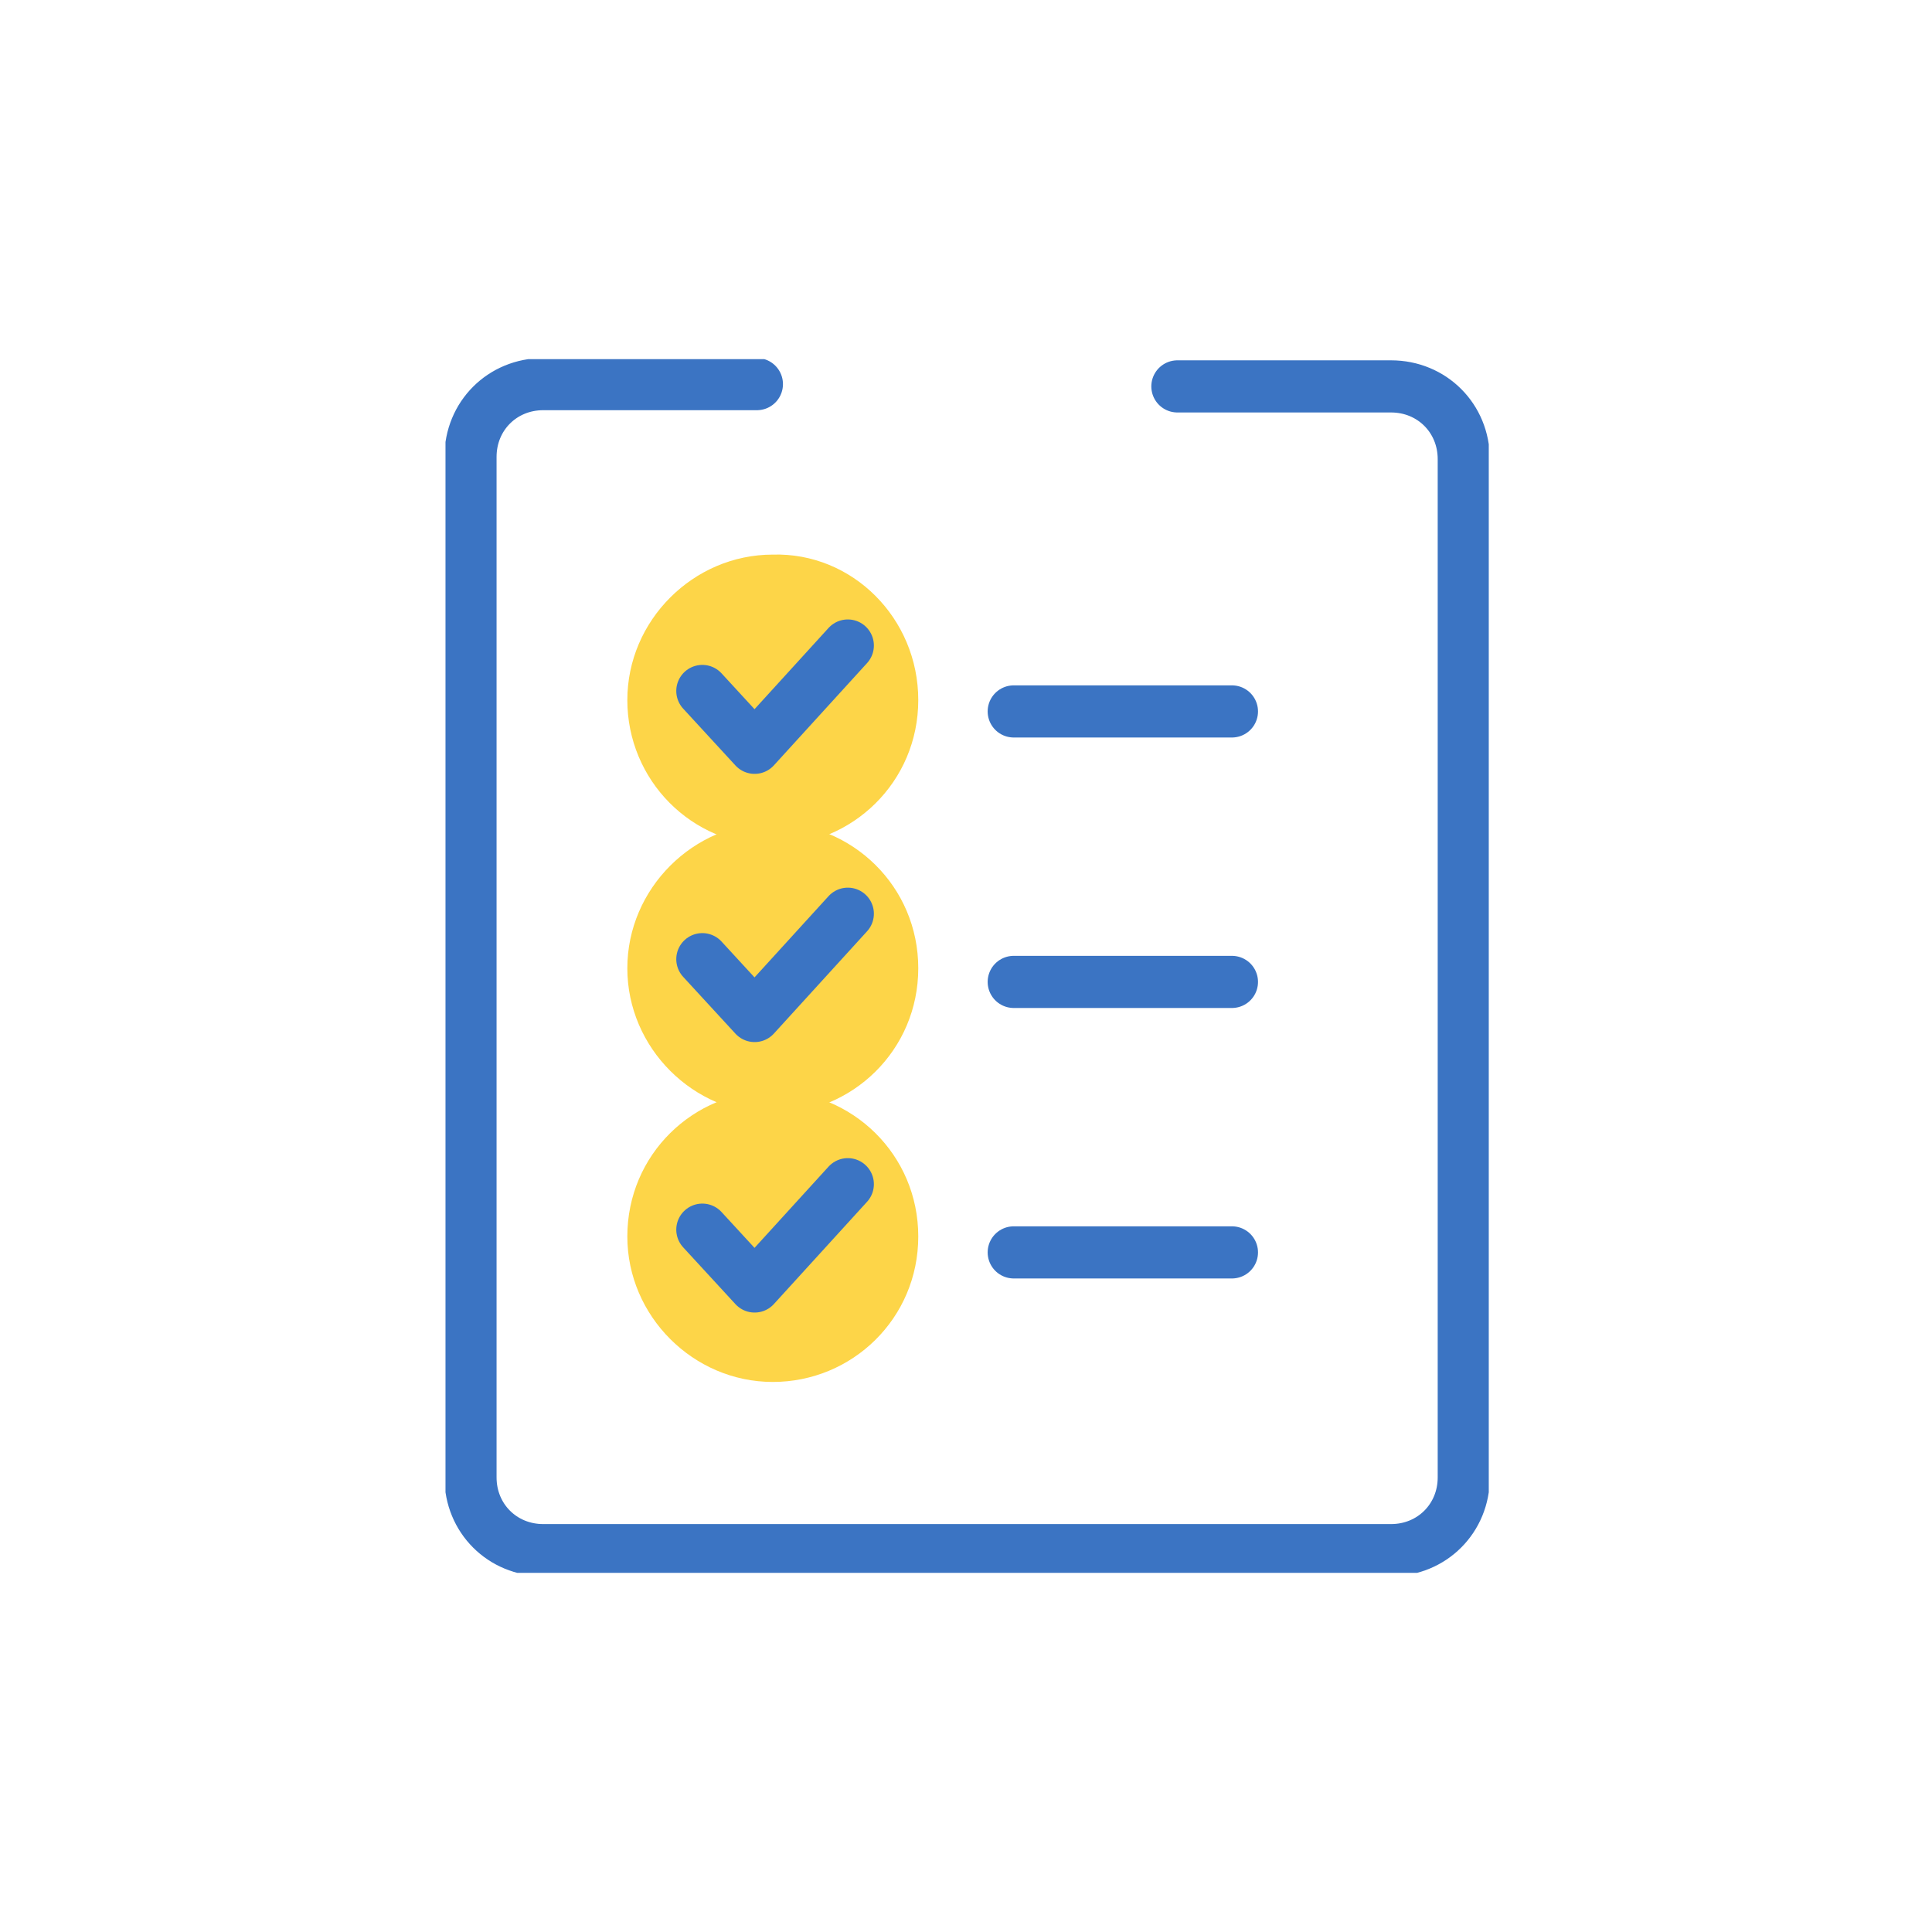
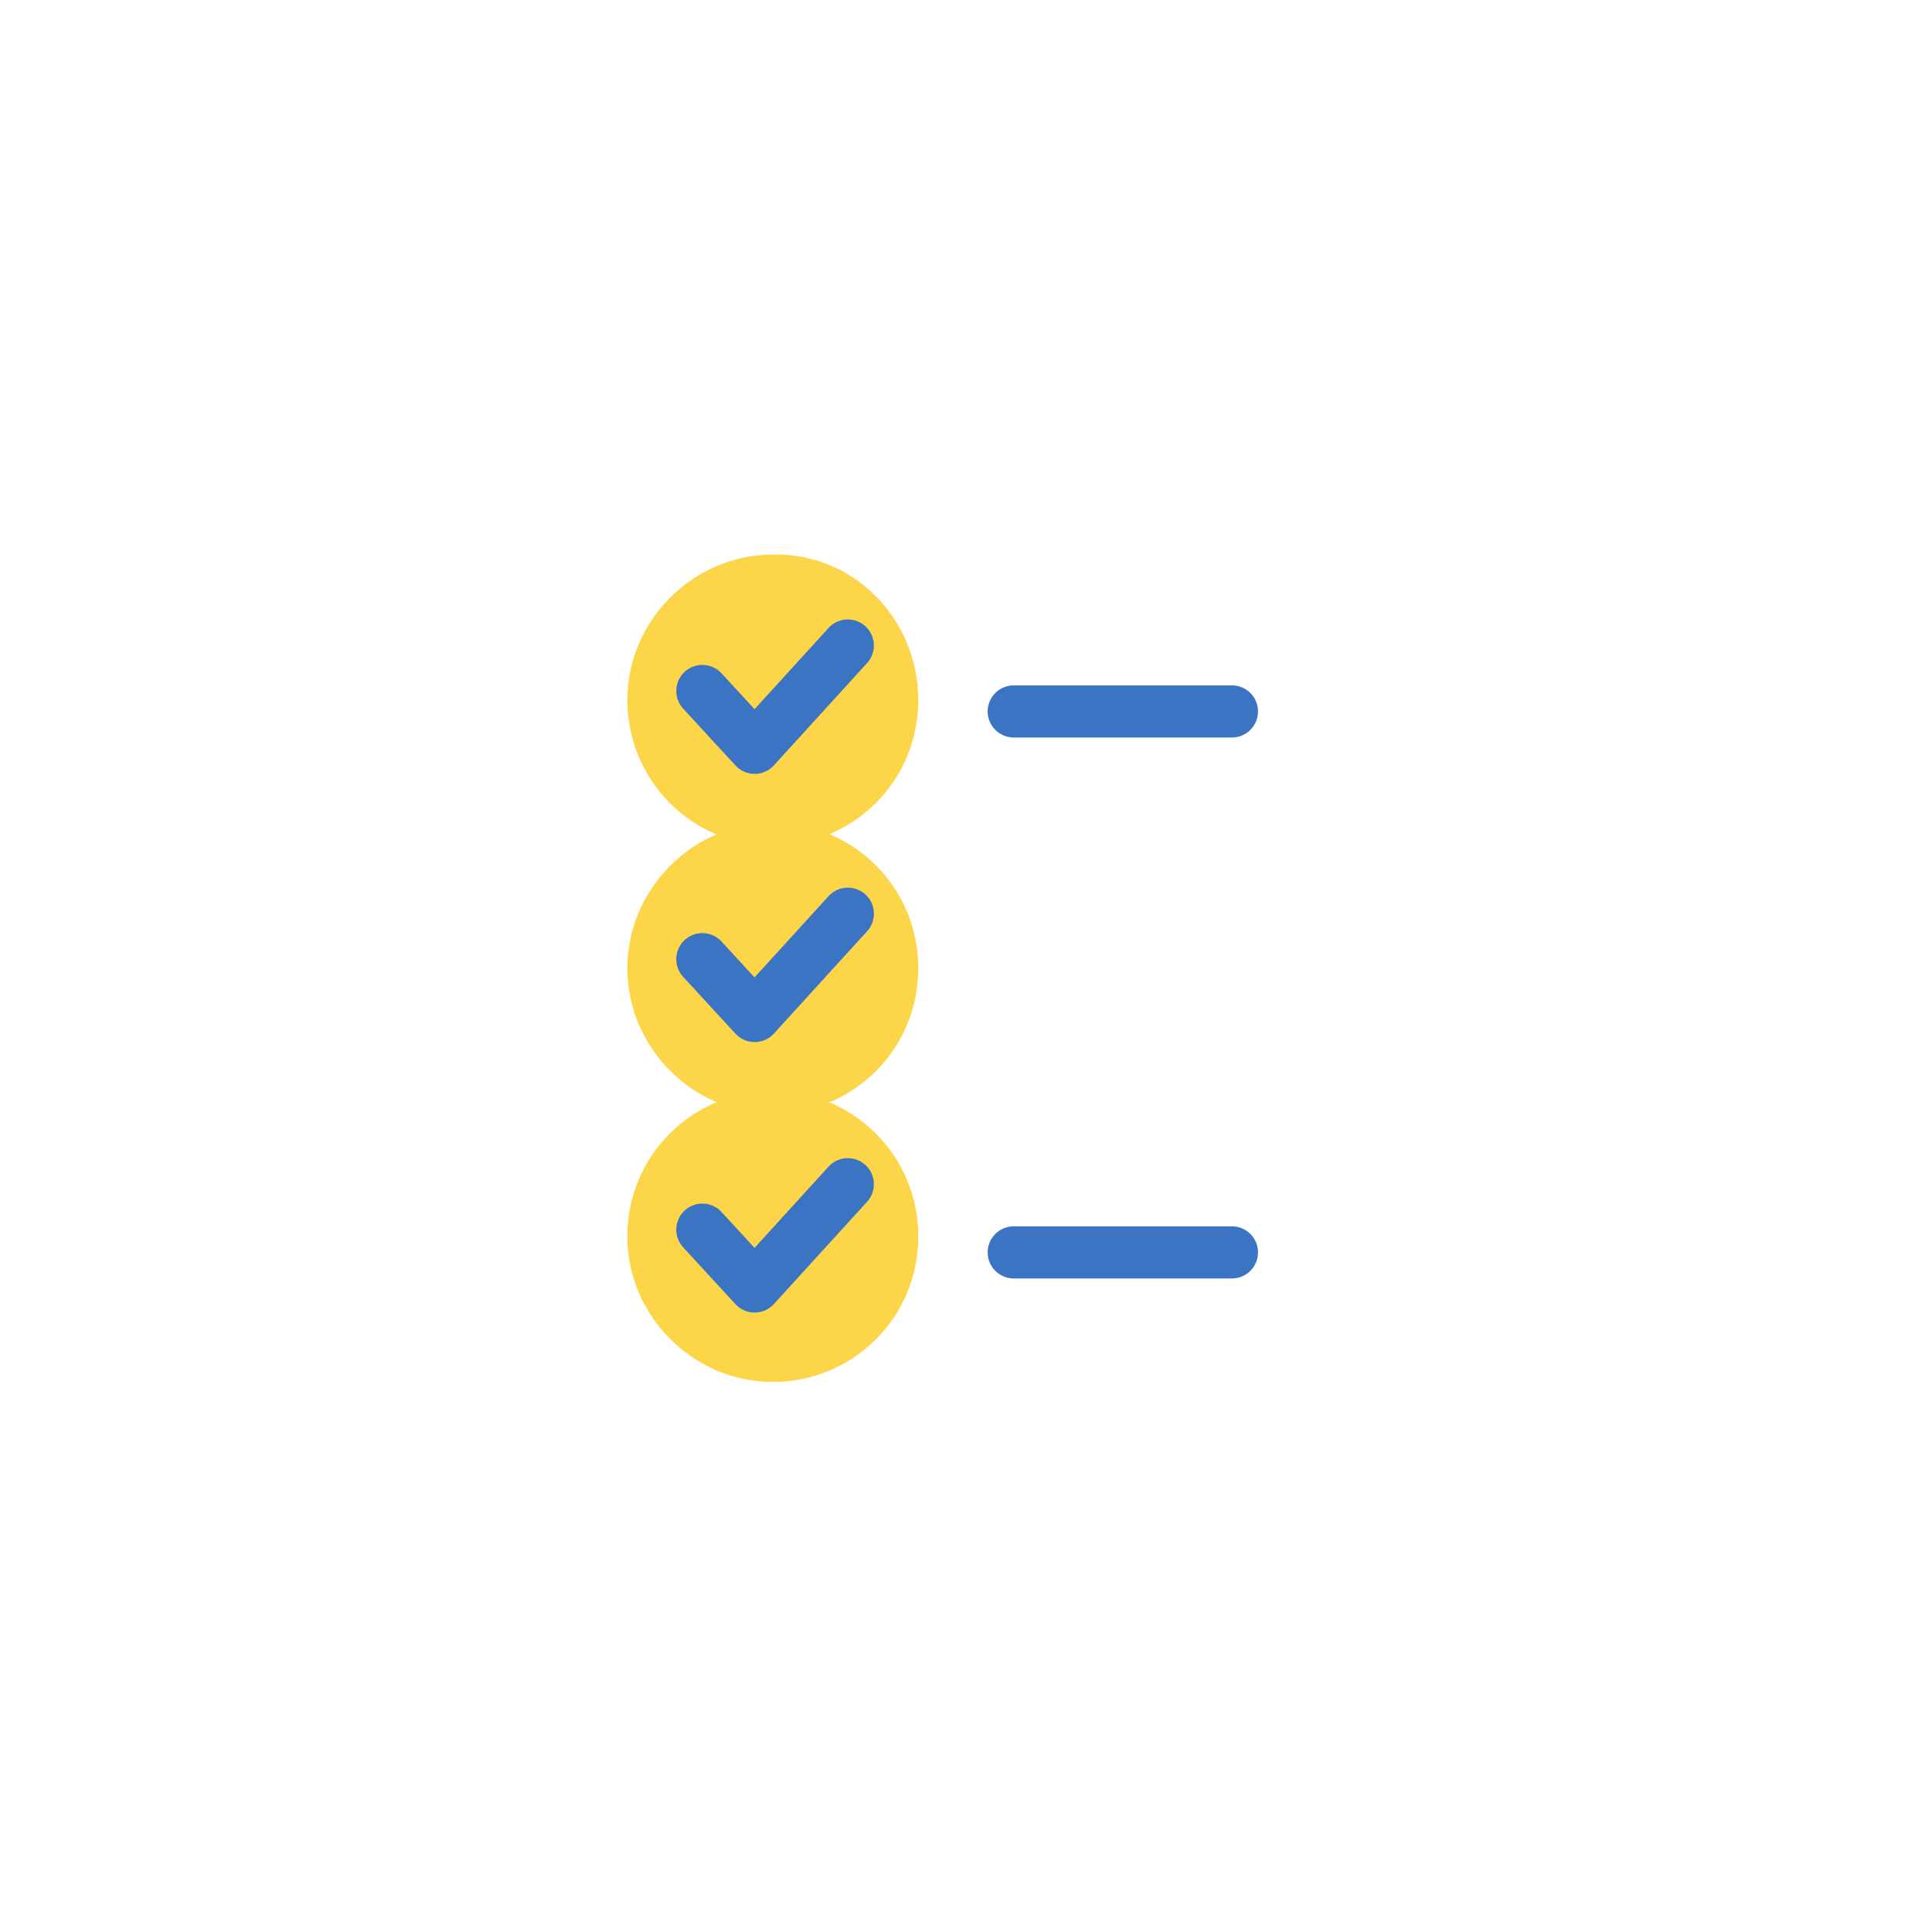
<svg xmlns="http://www.w3.org/2000/svg" xmlns:xlink="http://www.w3.org/1999/xlink" version="1.1" id="グループ_8958" x="0px" y="0px" viewBox="0 0 85 85" style="enable-background:new 0 0 85 85;" xml:space="preserve">
  <style type="text/css">
	.st0{clip-path:url(#SVGID_00000125561130143277646670000015235132140531391381_);}
	.st1{fill:#FDD548;}
	.st2{fill:none;stroke:#3B74C3;stroke-width:2.294;stroke-linecap:round;stroke-linejoin:round;}
</style>
  <g>
    <defs>
      <rect id="SVGID_1_" x="19.6" y="15.8" width="45.9" height="53.4" />
    </defs>
    <clipPath id="SVGID_00000023965207084142213680000007920421876465854388_">
      <use xlink:href="#SVGID_1_" style="overflow:visible;" />
    </clipPath>
    <g id="グループ_8957" style="clip-path:url(#SVGID_00000023965207084142213680000007920421876465854388_);">
      <path id="パス_11337" class="st1" d="M40.4,30.8c0,3.6-2.9,6.4-6.4,6.4c-3.6,0-6.4-2.9-6.4-6.4s2.9-6.4,6.4-6.4l0,0    C37.5,24.3,40.4,27.2,40.4,30.8" />
      <path id="パス_11338" class="st1" d="M40.4,42.6c0,3.6-2.9,6.4-6.4,6.4s-6.4-2.9-6.4-6.4s2.9-6.4,6.4-6.4l0,0    C37.5,36.2,40.4,39,40.4,42.6" />
      <path id="パス_11339" class="st1" d="M40.4,54.4c0,3.6-2.9,6.4-6.4,6.4s-6.4-2.9-6.4-6.4c0-3.6,2.9-6.4,6.4-6.4    S40.4,50.8,40.4,54.4L40.4,54.4" />
-       <path id="パス_11340" class="st2" d="M51.8,17h9.4c1.8,0,3.2,1.4,3.2,3.2v44.8c0,1.8-1.4,3.2-3.2,3.2c0,0,0,0,0,0H23.9    c-1.8,0-3.2-1.4-3.2-3.2c0,0,0,0,0,0V20.1c0-1.8,1.4-3.2,3.2-3.2h9.4" />
      <path id="パス_11341" class="st2" d="M30.9,30.4l2.3,2.5l4.1-4.5" />
      <line id="線_531" class="st2" x1="44.6" y1="31.3" x2="54.2" y2="31.3" />
      <path id="パス_11342" class="st2" d="M30.9,42.2l2.3,2.5l4.1-4.5" />
-       <line id="線_532" class="st2" x1="44.6" y1="43.2" x2="54.2" y2="43.2" />
      <path id="パス_11343" class="st2" d="M30.9,54.1l2.3,2.5l4.1-4.5" />
      <line id="線_533" class="st2" x1="44.6" y1="55.1" x2="54.2" y2="55.1" />
    </g>
  </g>
</svg>